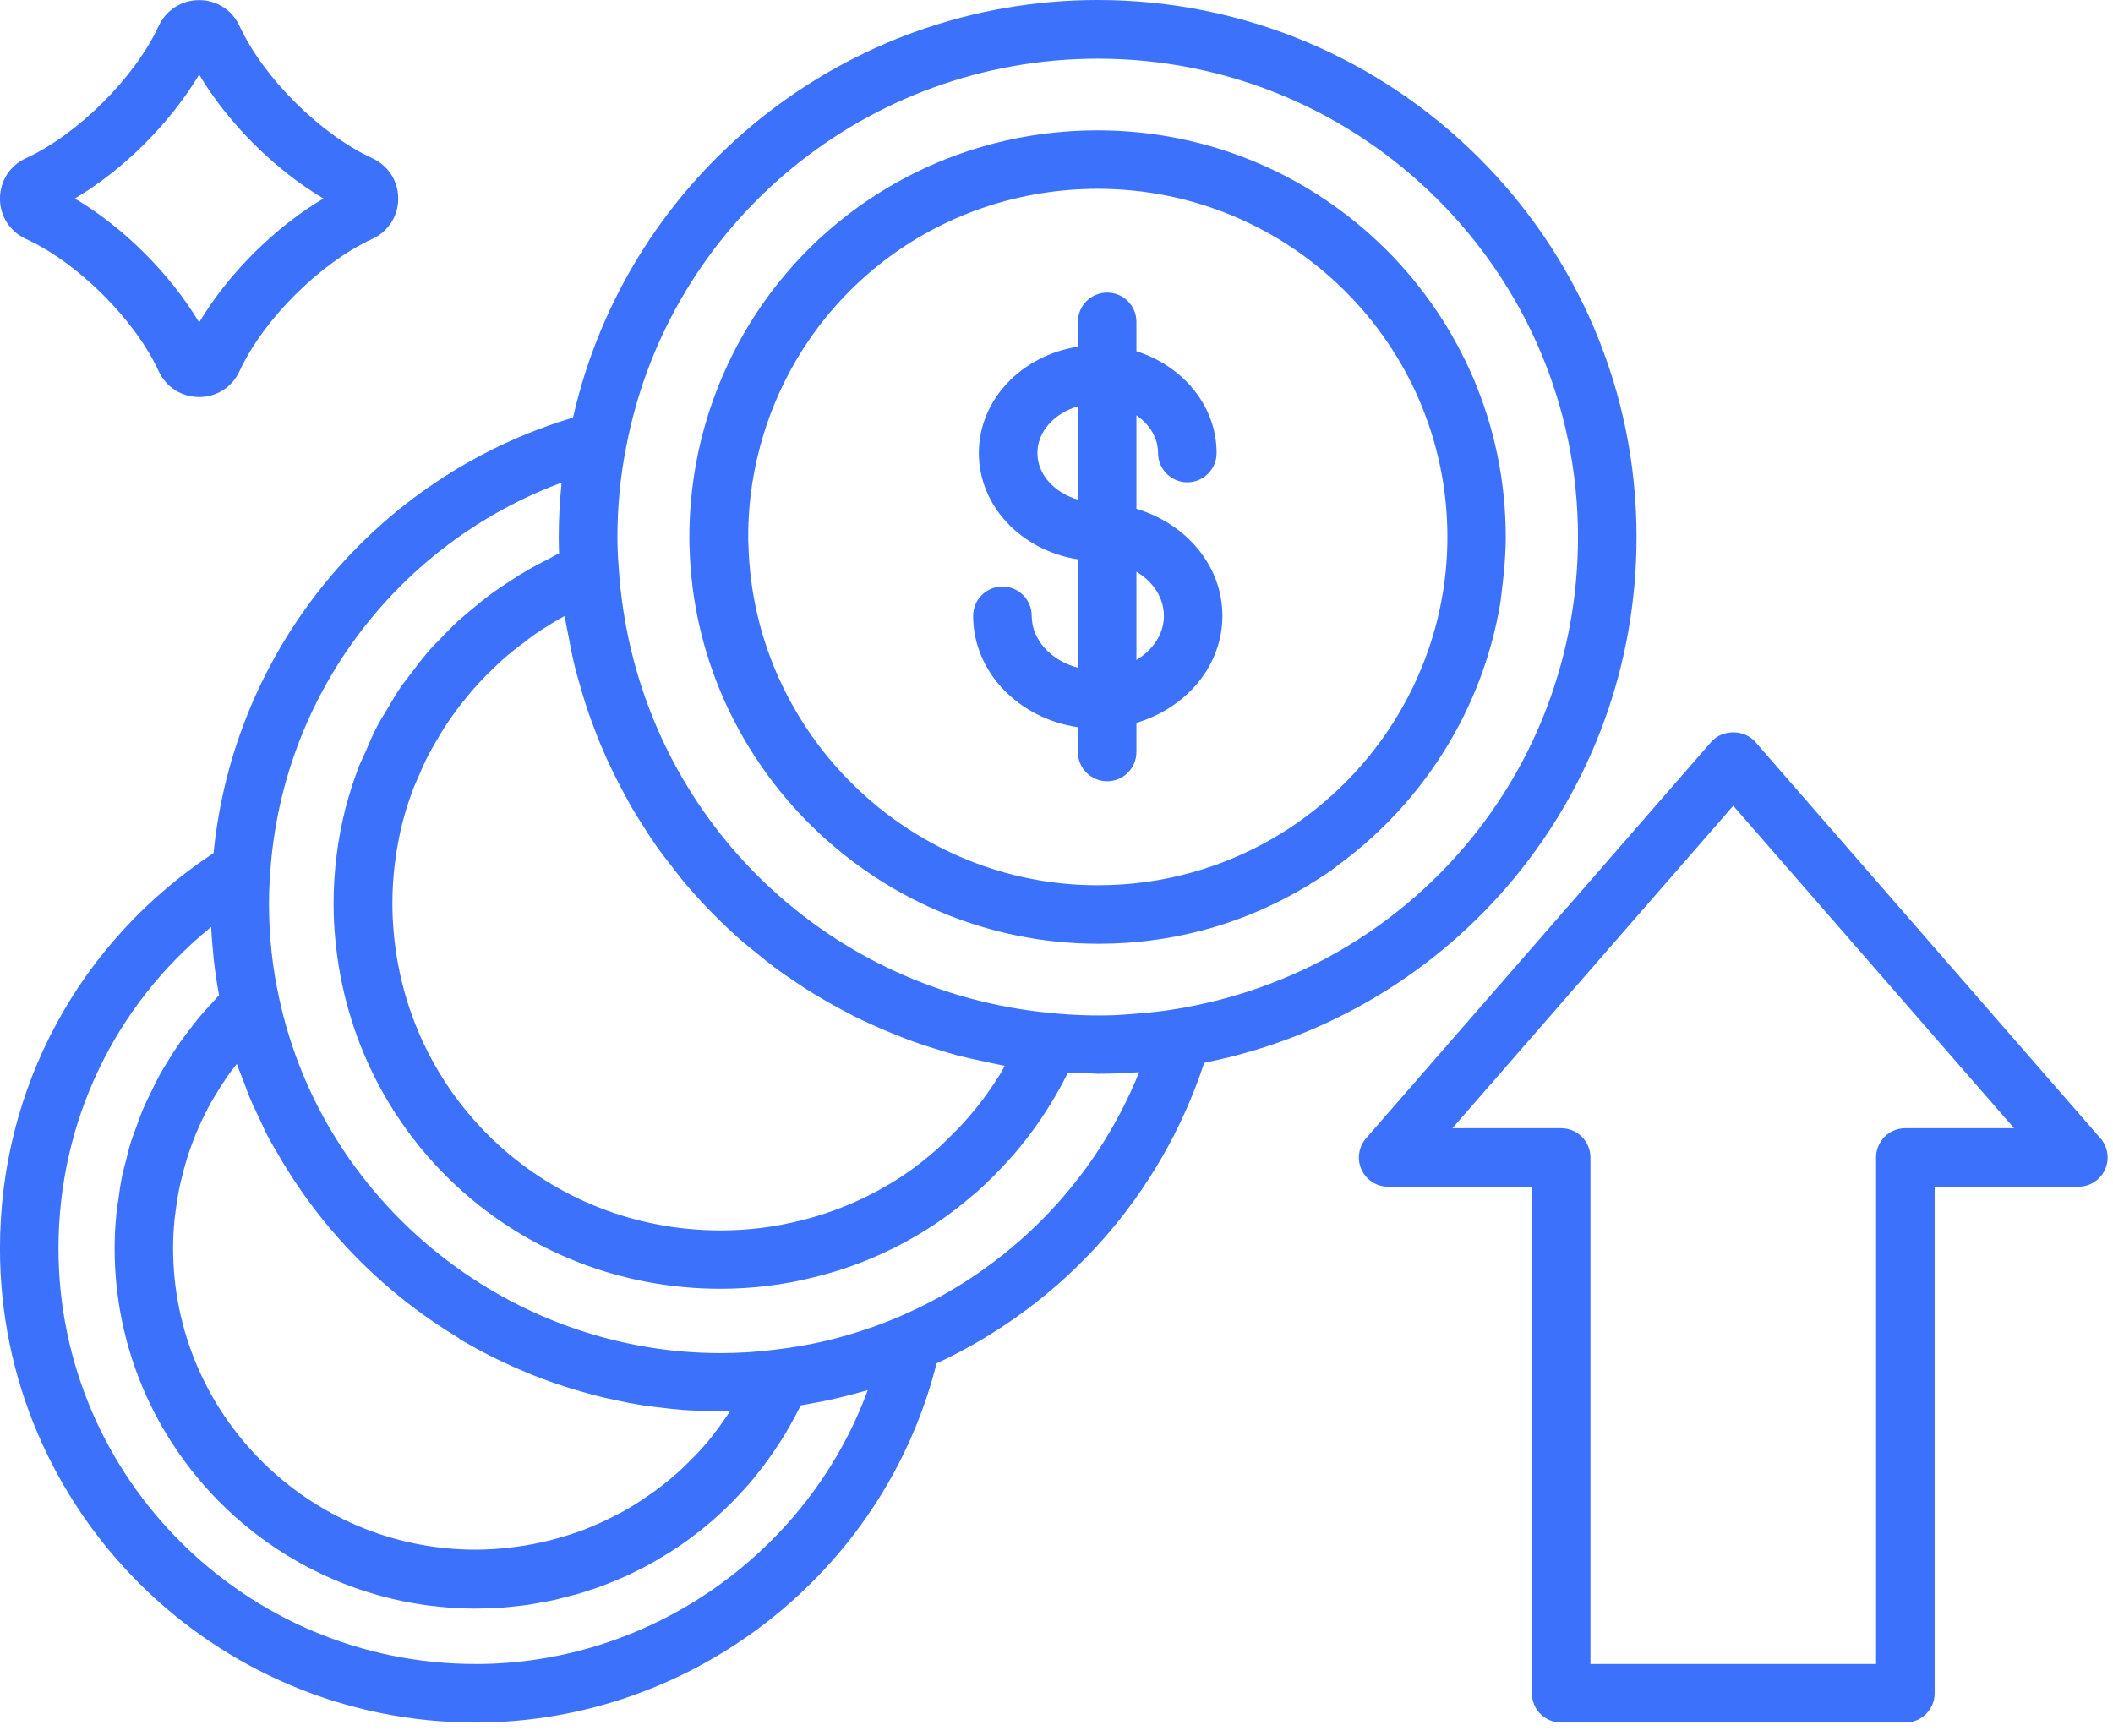
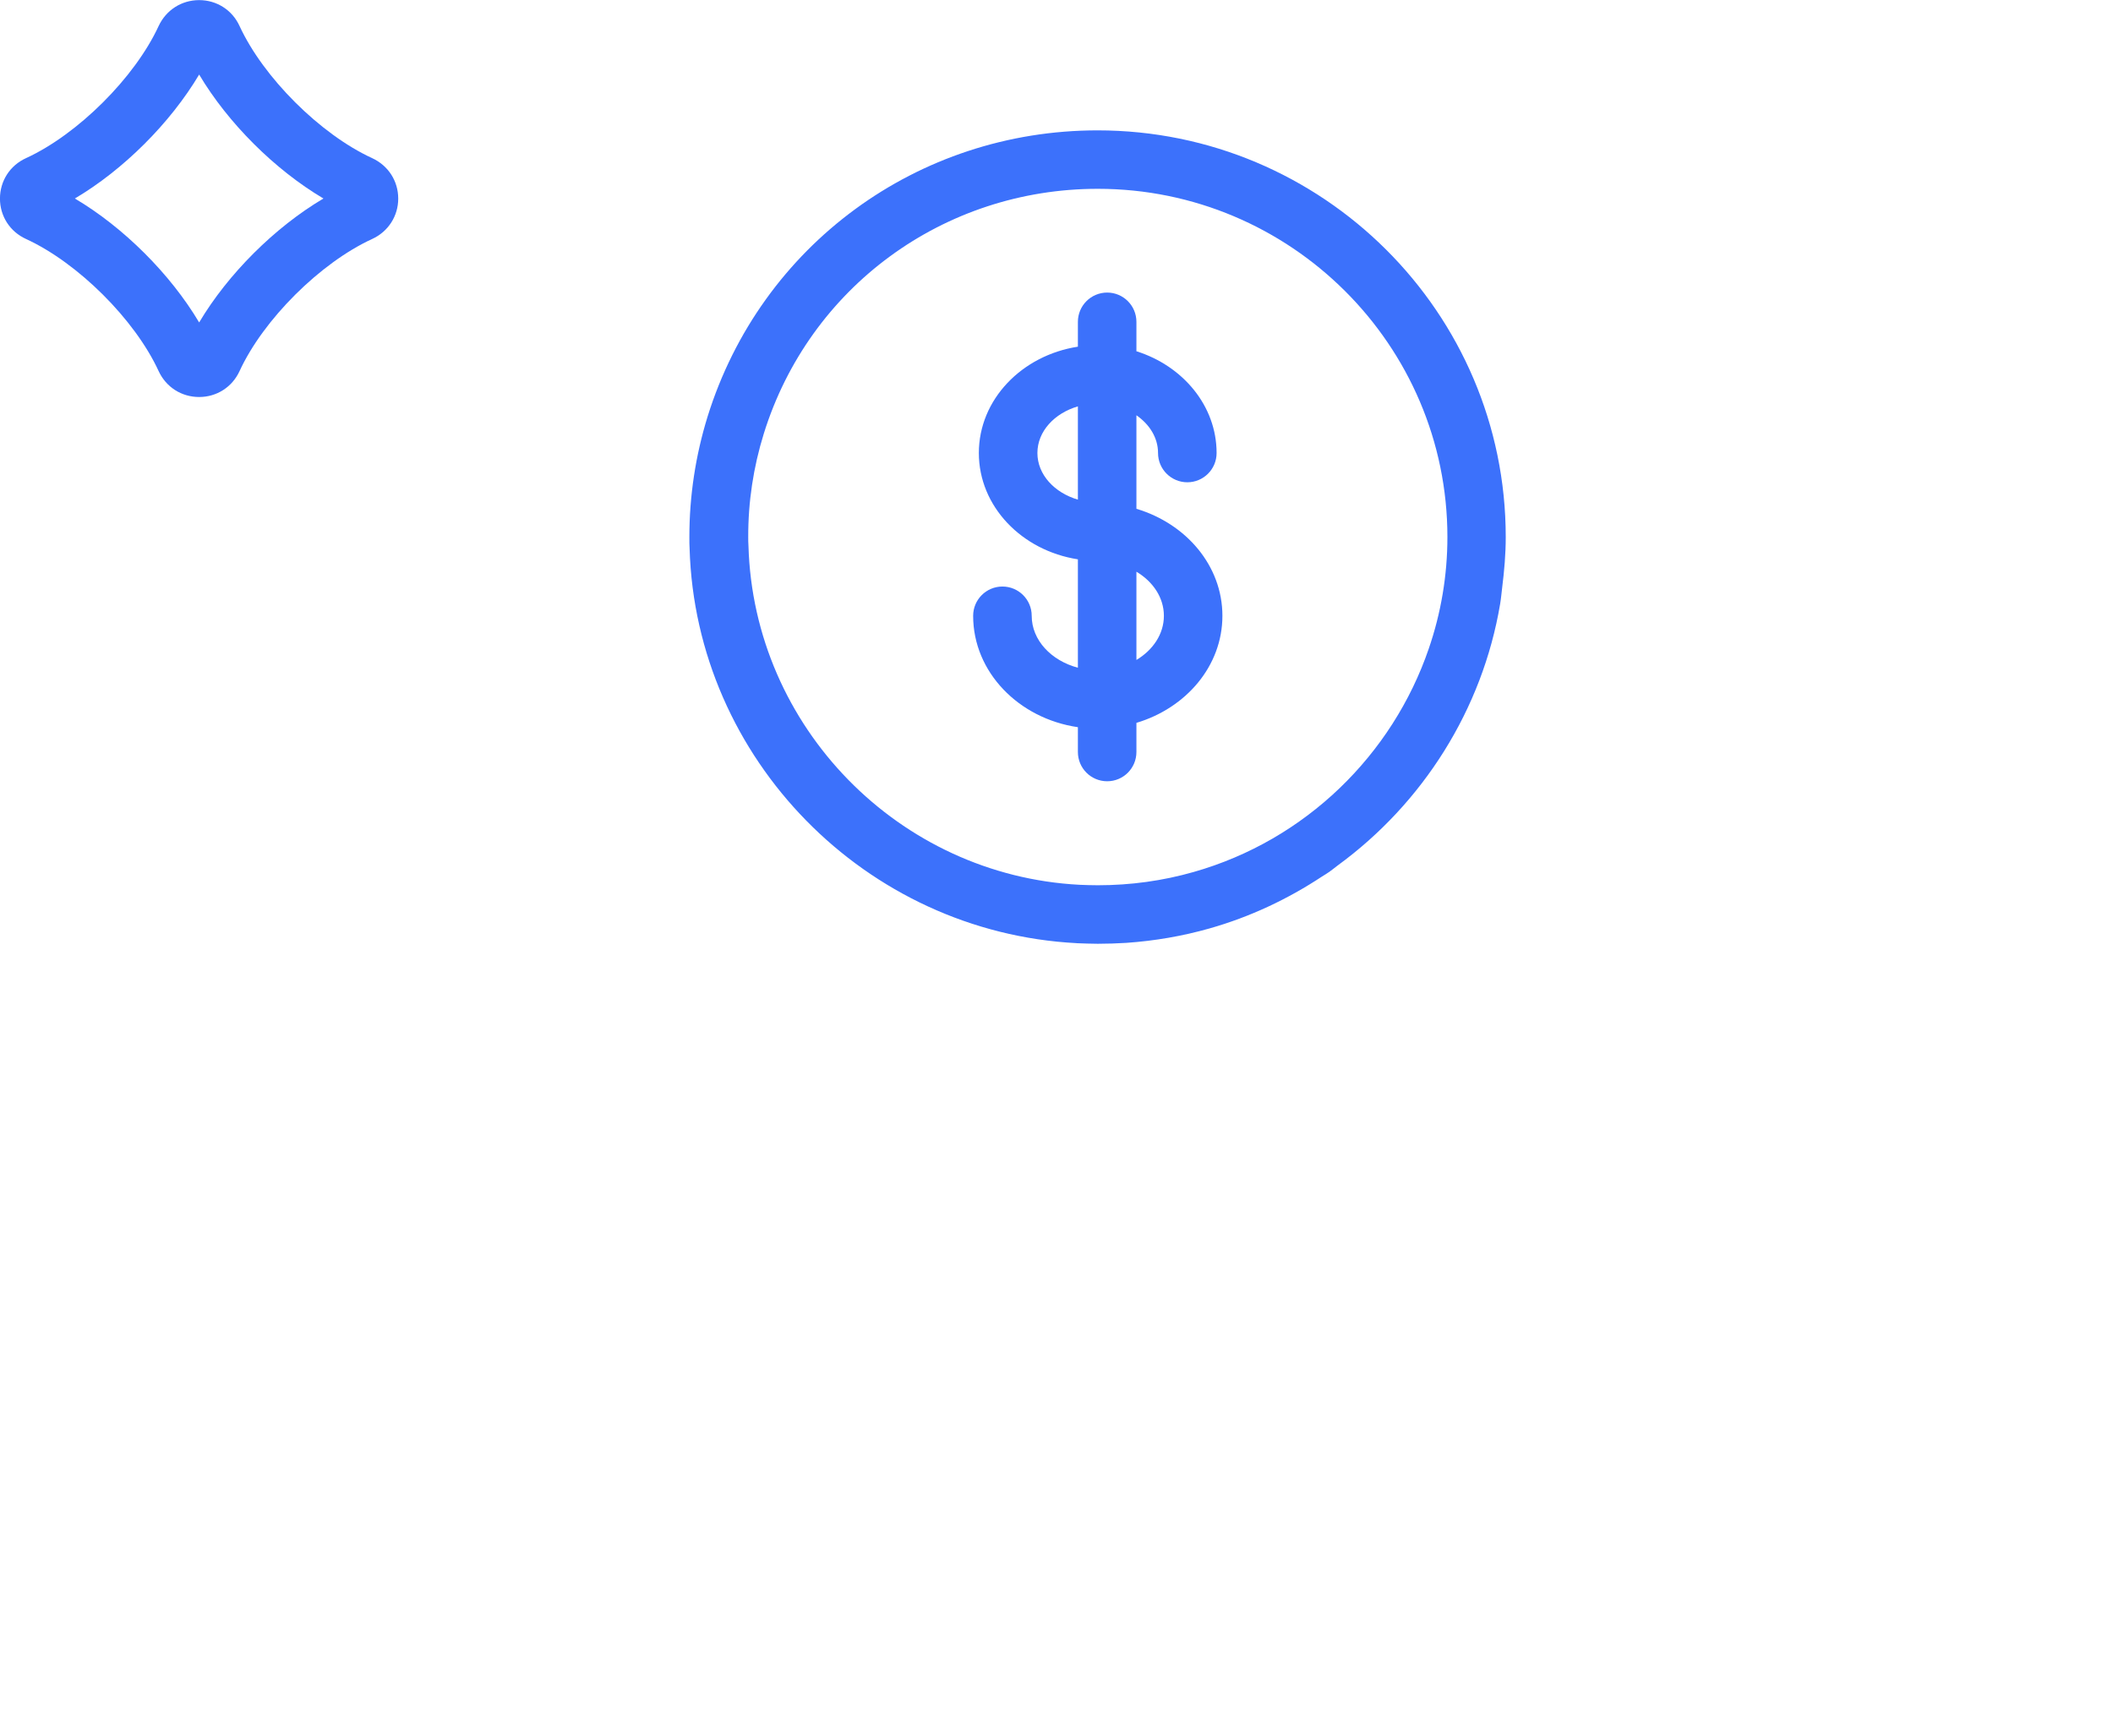
<svg xmlns="http://www.w3.org/2000/svg" width="56" height="46" viewBox="0 0 56 46" fill="none">
  <path d="M28.536 24.998C28.718 25.004 28.909 25.013 29.093 25.013C29.345 25.013 29.6 25.004 29.848 24.989C30.6 24.937 31.339 24.81 32.054 24.607C33.133 24.301 34.133 23.828 35.036 23.231C35.1 23.189 35.169 23.152 35.23 23.107C35.303 23.055 35.373 22.998 35.445 22.943C37.709 21.292 39.288 18.804 39.758 16.004C39.782 15.861 39.794 15.716 39.812 15.57C39.867 15.131 39.906 14.686 39.906 14.234C39.906 8.288 35.054 3.455 29.088 3.455C24.318 3.455 20.166 6.503 18.754 11.037C18.433 12.073 18.27 13.149 18.27 14.234C18.27 14.349 18.27 14.458 18.276 14.537C18.439 20.113 22.939 24.706 28.537 24.997L28.536 24.998ZM20.242 11.495C21.448 7.613 25.006 5.004 29.094 5.004C34.203 5.004 38.36 9.143 38.36 14.232C38.36 15.259 38.188 16.256 37.866 17.192C36.903 20.004 34.603 22.268 31.633 23.111C30.818 23.344 29.963 23.462 29.096 23.462C28.933 23.462 28.763 23.456 28.612 23.45C23.824 23.201 19.972 19.268 19.836 14.462C19.83 14.383 19.83 14.31 19.83 14.235C19.827 13.304 19.966 12.383 20.242 11.495L20.242 11.495Z" fill="#3C71FB" />
-   <path d="M31.915 28.168C38.578 26.837 43.373 21.058 43.373 14.231C43.373 6.385 36.967 0 29.094 0C22.412 0 16.645 4.63 15.187 11.067C9.957 12.637 6.196 17.189 5.66 22.61C2.111 24.944 -0.001 28.828 -0.001 33.086C-0.001 40.017 5.654 45.653 12.602 45.653C18.36 45.653 23.43 41.671 24.821 36.134C28.206 34.559 30.754 31.692 31.915 28.167L31.915 28.168ZM29.093 1.555C36.112 1.555 41.821 7.243 41.821 14.234C41.821 20.455 37.354 25.713 31.199 26.737C30.812 26.804 30.412 26.843 30.005 26.874C29.86 26.883 29.715 26.898 29.569 26.904C29.017 26.925 28.457 26.907 27.896 26.852C27.505 26.816 27.124 26.765 26.745 26.695C21.078 25.658 16.805 20.955 16.402 15.104C16.378 14.816 16.363 14.528 16.363 14.234C16.363 13.416 16.442 12.61 16.599 11.828C17.742 5.873 22.993 1.555 29.093 1.555L29.093 1.555ZM26.39 28.646C26.242 28.877 26.084 29.101 25.914 29.313C25.832 29.416 25.748 29.516 25.663 29.616C25.487 29.819 25.296 30.013 25.102 30.201C25.017 30.283 24.936 30.368 24.845 30.447C24.557 30.701 24.254 30.94 23.929 31.159C23.09 31.713 22.178 32.113 21.208 32.35C20.529 32.522 19.82 32.61 19.099 32.61C14.581 32.61 10.859 29.234 10.438 24.755C10.414 24.489 10.399 24.216 10.399 23.946C10.399 23.231 10.49 22.51 10.665 21.807C10.747 21.492 10.847 21.183 10.962 20.88C10.999 20.783 11.047 20.689 11.087 20.592C11.171 20.392 11.259 20.192 11.359 19.998C11.417 19.889 11.481 19.783 11.541 19.677C11.641 19.504 11.741 19.334 11.853 19.167C11.926 19.061 11.999 18.955 12.075 18.852C12.19 18.695 12.311 18.543 12.435 18.395C12.517 18.298 12.602 18.198 12.69 18.104C12.823 17.958 12.966 17.819 13.108 17.683C13.199 17.598 13.287 17.51 13.378 17.431C13.541 17.289 13.714 17.158 13.887 17.028C13.972 16.964 14.05 16.898 14.138 16.837C14.405 16.652 14.681 16.479 14.966 16.325C14.972 16.358 14.978 16.392 14.984 16.425C15.005 16.57 15.038 16.713 15.066 16.858C15.114 17.116 15.162 17.37 15.223 17.622C15.262 17.779 15.305 17.934 15.35 18.089C15.414 18.322 15.484 18.552 15.559 18.779C15.611 18.937 15.669 19.092 15.726 19.246C15.808 19.464 15.893 19.683 15.987 19.895C16.053 20.049 16.12 20.201 16.193 20.349C16.293 20.558 16.396 20.764 16.505 20.967C16.584 21.113 16.66 21.255 16.741 21.398C16.86 21.601 16.987 21.801 17.114 21.998C17.199 22.128 17.281 22.261 17.372 22.389C17.517 22.598 17.672 22.798 17.829 22.995C17.914 23.104 17.993 23.213 18.081 23.319C18.308 23.595 18.547 23.858 18.796 24.116C18.841 24.165 18.89 24.21 18.935 24.258C19.181 24.507 19.438 24.746 19.702 24.977C19.811 25.07 19.929 25.158 20.041 25.252C20.229 25.407 20.417 25.558 20.614 25.704C20.747 25.801 20.887 25.892 21.026 25.986C21.211 26.113 21.396 26.237 21.59 26.352C21.738 26.443 21.893 26.528 22.044 26.616C22.235 26.722 22.426 26.825 22.62 26.925C22.781 27.004 22.942 27.083 23.105 27.155C23.302 27.246 23.505 27.331 23.708 27.413C23.875 27.48 24.041 27.546 24.211 27.607C24.42 27.683 24.636 27.749 24.851 27.816C25.02 27.868 25.19 27.922 25.36 27.968C25.59 28.028 25.826 28.08 26.063 28.128C26.223 28.162 26.384 28.201 26.548 28.231C26.575 28.237 26.599 28.243 26.626 28.246C26.605 28.283 26.59 28.322 26.569 28.358C26.517 28.459 26.451 28.552 26.39 28.646L26.39 28.646ZM12.175 35.483C12.463 35.656 12.757 35.816 13.056 35.965L13.129 36.001C13.414 36.141 13.702 36.271 13.996 36.392C14.041 36.41 14.09 36.431 14.135 36.45C14.411 36.559 14.69 36.659 14.972 36.75C15.044 36.774 15.12 36.798 15.196 36.819C15.457 36.898 15.717 36.971 15.984 37.035C16.09 37.059 16.199 37.083 16.308 37.107C16.547 37.159 16.787 37.204 17.029 37.244C17.175 37.268 17.323 37.283 17.472 37.301C17.684 37.328 17.896 37.353 18.108 37.368C18.299 37.383 18.493 37.386 18.687 37.392C18.823 37.395 18.96 37.41 19.099 37.41C19.148 37.41 19.196 37.407 19.248 37.404C19.281 37.404 19.314 37.407 19.345 37.407C19.329 37.431 19.314 37.453 19.296 37.477C19.129 37.728 18.954 37.971 18.763 38.201C18.76 38.207 18.754 38.213 18.751 38.216C18.557 38.447 18.348 38.662 18.132 38.868C18.096 38.901 18.06 38.938 18.023 38.971C17.811 39.165 17.59 39.344 17.36 39.513C17.314 39.547 17.269 39.577 17.223 39.61C16.987 39.777 16.741 39.935 16.487 40.074C16.46 40.089 16.429 40.104 16.402 40.116C16.154 40.25 15.899 40.371 15.635 40.477C15.602 40.489 15.569 40.507 15.535 40.519C15.266 40.626 14.987 40.713 14.705 40.789C14.65 40.804 14.596 40.819 14.541 40.832C14.26 40.901 13.975 40.956 13.684 40.995C13.635 41.001 13.584 41.007 13.535 41.013C13.229 41.05 12.92 41.071 12.605 41.071C8.184 41.071 4.587 37.486 4.587 33.077C4.587 32.822 4.602 32.571 4.626 32.319C4.632 32.24 4.647 32.164 4.656 32.086C4.677 31.91 4.705 31.737 4.738 31.564C4.756 31.48 4.771 31.395 4.793 31.31C4.832 31.137 4.877 30.967 4.929 30.798C4.95 30.725 4.971 30.649 4.996 30.579C5.153 30.104 5.356 29.643 5.602 29.204C5.638 29.137 5.677 29.076 5.717 29.01C5.808 28.855 5.905 28.704 6.008 28.555C6.056 28.486 6.105 28.416 6.156 28.349C6.196 28.298 6.238 28.246 6.277 28.195C6.329 28.349 6.396 28.501 6.453 28.652C6.511 28.804 6.562 28.958 6.626 29.107C6.702 29.292 6.79 29.467 6.874 29.646C6.95 29.807 7.02 29.967 7.102 30.125C7.168 30.252 7.244 30.377 7.317 30.501C8.478 32.552 10.156 34.261 12.162 35.465C12.165 35.477 12.169 35.48 12.175 35.483L12.175 35.483ZM12.602 44.101C6.508 44.101 1.55 39.161 1.55 33.086C1.55 29.737 3.038 26.646 5.596 24.568C5.608 24.813 5.629 25.056 5.653 25.295C5.656 25.34 5.659 25.386 5.665 25.431C5.702 25.75 5.747 26.068 5.805 26.377C5.738 26.447 5.678 26.522 5.611 26.592C5.508 26.701 5.408 26.81 5.311 26.925C5.199 27.059 5.093 27.192 4.99 27.331C4.902 27.45 4.811 27.565 4.729 27.686C4.629 27.831 4.538 27.98 4.447 28.128C4.372 28.25 4.296 28.371 4.226 28.498C4.141 28.656 4.062 28.816 3.987 28.977C3.926 29.104 3.862 29.229 3.808 29.356C3.735 29.526 3.675 29.698 3.611 29.871C3.565 29.998 3.517 30.122 3.475 30.25C3.417 30.435 3.371 30.622 3.326 30.81C3.296 30.932 3.259 31.05 3.235 31.174C3.193 31.383 3.162 31.598 3.135 31.81C3.12 31.913 3.099 32.017 3.09 32.123C3.056 32.441 3.038 32.762 3.038 33.086C3.038 38.35 7.332 42.632 12.608 42.632C12.845 42.632 13.078 42.623 13.308 42.608C13.387 42.602 13.463 42.59 13.541 42.584C13.693 42.569 13.848 42.553 13.999 42.532C14.09 42.52 14.178 42.499 14.266 42.484C14.402 42.459 14.541 42.438 14.675 42.408C14.769 42.387 14.86 42.362 14.954 42.338C15.081 42.305 15.211 42.275 15.338 42.238C15.432 42.211 15.526 42.178 15.62 42.147C15.742 42.108 15.863 42.069 15.984 42.023C16.078 41.987 16.169 41.947 16.263 41.911C16.378 41.862 16.496 41.814 16.611 41.762C16.702 41.72 16.793 41.675 16.884 41.629C16.996 41.575 17.105 41.52 17.214 41.459C17.305 41.411 17.39 41.356 17.478 41.305C17.584 41.241 17.69 41.181 17.793 41.114C17.878 41.059 17.963 41.002 18.048 40.944C18.148 40.874 18.251 40.805 18.348 40.729C18.43 40.669 18.508 40.605 18.59 40.541C18.687 40.465 18.781 40.387 18.875 40.305C18.954 40.238 19.026 40.168 19.102 40.099C19.193 40.014 19.284 39.929 19.372 39.841C19.445 39.768 19.514 39.696 19.584 39.62C19.669 39.529 19.754 39.438 19.836 39.344C19.902 39.268 19.969 39.19 20.033 39.108C20.111 39.011 20.19 38.911 20.263 38.811C20.323 38.729 20.384 38.647 20.445 38.562C20.517 38.459 20.587 38.353 20.657 38.247C20.714 38.159 20.769 38.071 20.82 37.983C20.884 37.874 20.948 37.765 21.008 37.653C21.06 37.562 21.108 37.468 21.157 37.374C21.178 37.332 21.202 37.29 21.224 37.247C21.311 37.235 21.396 37.214 21.484 37.199C21.627 37.174 21.772 37.147 21.915 37.117C22.078 37.084 22.242 37.044 22.405 37.002C22.545 36.968 22.681 36.932 22.817 36.893C22.878 36.874 22.936 36.862 22.996 36.847C21.424 41.126 17.266 44.102 12.602 44.102L12.602 44.101ZM23.854 34.886C23.593 34.998 23.327 35.101 23.06 35.195C23.054 35.195 23.051 35.198 23.045 35.198C22.248 35.477 21.427 35.664 20.587 35.764C20.105 35.828 19.605 35.861 19.096 35.861C18.396 35.861 17.708 35.801 17.036 35.68C12.329 34.849 8.435 31.234 7.402 26.47C7.22 25.661 7.129 24.81 7.129 23.943C7.129 23.664 7.141 23.385 7.163 23.107C7.487 18.422 10.535 14.409 14.884 12.791C14.884 12.8 14.884 12.812 14.881 12.821C14.835 13.285 14.808 13.755 14.808 14.227C14.808 14.376 14.811 14.521 14.817 14.667C14.708 14.715 14.608 14.779 14.502 14.834C14.345 14.912 14.187 14.994 14.032 15.082C13.841 15.191 13.657 15.306 13.475 15.428C13.329 15.524 13.184 15.618 13.041 15.721C12.866 15.852 12.696 15.988 12.529 16.128C12.396 16.24 12.263 16.349 12.135 16.464C11.975 16.612 11.823 16.77 11.672 16.927C11.553 17.052 11.432 17.17 11.323 17.3C11.178 17.47 11.044 17.649 10.911 17.825C10.811 17.958 10.705 18.085 10.611 18.224C10.481 18.416 10.366 18.619 10.247 18.819C10.169 18.955 10.081 19.085 10.008 19.225C9.887 19.452 9.787 19.691 9.684 19.931C9.632 20.052 9.569 20.17 9.52 20.294C9.378 20.661 9.257 21.037 9.156 21.422C8.947 22.252 8.841 23.1 8.841 23.943C8.841 24.264 8.856 24.585 8.887 24.898C9.381 30.176 13.769 34.156 19.093 34.156C19.942 34.156 20.781 34.053 21.578 33.849C22.714 33.574 23.79 33.101 24.781 32.443C25.133 32.207 25.466 31.95 25.784 31.677C25.82 31.646 25.857 31.616 25.893 31.586C26.19 31.322 26.469 31.04 26.735 30.743C26.778 30.695 26.82 30.649 26.863 30.601C27.117 30.307 27.354 29.995 27.575 29.674C27.611 29.619 27.648 29.565 27.684 29.51C27.899 29.18 28.099 28.837 28.275 28.483C28.284 28.465 28.296 28.449 28.302 28.434C28.511 28.446 28.717 28.446 28.927 28.449C28.981 28.449 29.036 28.459 29.09 28.459C29.111 28.459 29.133 28.456 29.154 28.456C29.502 28.456 29.848 28.443 30.19 28.416C29.026 31.31 26.766 33.631 23.854 34.886L23.854 34.886Z" fill="#3C71FB" />
  <path d="M27.343 16.321C27.343 15.891 26.994 15.545 26.567 15.545C26.14 15.545 25.791 15.891 25.791 16.321C25.791 17.812 26.997 19.043 28.567 19.273V19.93C28.567 20.361 28.915 20.706 29.343 20.706C29.77 20.706 30.118 20.361 30.118 19.93V19.158C31.437 18.764 32.397 17.648 32.397 16.321C32.397 14.994 31.437 13.879 30.118 13.485V11.006C30.467 11.248 30.691 11.603 30.691 12.006C30.691 12.436 31.04 12.782 31.467 12.782C31.894 12.782 32.243 12.436 32.243 12.006C32.243 10.755 31.349 9.697 30.118 9.309V8.53C30.118 8.1 29.77 7.754 29.343 7.754C28.915 7.754 28.567 8.1 28.567 8.53V9.188C27.082 9.418 25.942 10.588 25.942 12.006C25.942 13.424 27.082 14.594 28.567 14.824V17.697C27.861 17.509 27.343 16.967 27.343 16.321L27.343 16.321ZM30.846 16.321C30.846 16.803 30.558 17.227 30.118 17.491V15.152C30.558 15.415 30.846 15.839 30.846 16.321ZM27.494 12.006C27.494 11.433 27.946 10.951 28.567 10.77V13.242C27.946 13.06 27.494 12.579 27.494 12.006V12.006Z" fill="#3C71FB" />
  <path d="M0.69 6.334C2.063 6.964 3.575 8.467 4.205 9.837C4.402 10.261 4.811 10.522 5.278 10.522C5.745 10.522 6.154 10.258 6.348 9.837C6.978 8.467 8.49 6.964 9.863 6.334C10.287 6.14 10.554 5.728 10.554 5.264C10.554 4.797 10.29 4.388 9.863 4.191C8.49 3.561 6.978 2.055 6.348 0.688C6.154 0.264 5.742 0.003 5.278 0.003C4.811 0.003 4.402 0.267 4.205 0.688C3.575 2.055 2.063 3.561 0.69 4.191C0.263 4.385 -0.001 4.797 -0.001 5.264C-0.001 5.728 0.263 6.14 0.69 6.334ZM5.278 1.976C6.042 3.261 7.281 4.497 8.572 5.261C7.281 6.025 6.042 7.261 5.278 8.546C4.514 7.261 3.275 6.025 1.984 5.261C3.272 4.5 4.511 3.264 5.278 1.976Z" fill="#3C71FB" />
-   <path d="M55.666 30.168L46.521 19.664C46.227 19.325 45.645 19.325 45.351 19.664L36.205 30.168C36.005 30.398 35.957 30.722 36.084 30.998C36.211 31.277 36.487 31.452 36.79 31.452H40.599V44.877C40.599 45.307 40.948 45.653 41.375 45.653H50.497C50.924 45.653 51.273 45.307 51.273 44.877V31.452H55.082C55.385 31.452 55.66 31.277 55.788 30.998C55.915 30.722 55.867 30.395 55.667 30.168H55.666ZM50.496 29.901C50.069 29.901 49.721 30.246 49.721 30.677V44.101H42.151V30.677C42.151 30.246 41.802 29.901 41.375 29.901H38.493L45.936 21.355L53.378 29.901H50.496Z" fill="#3C71FB" />
</svg>